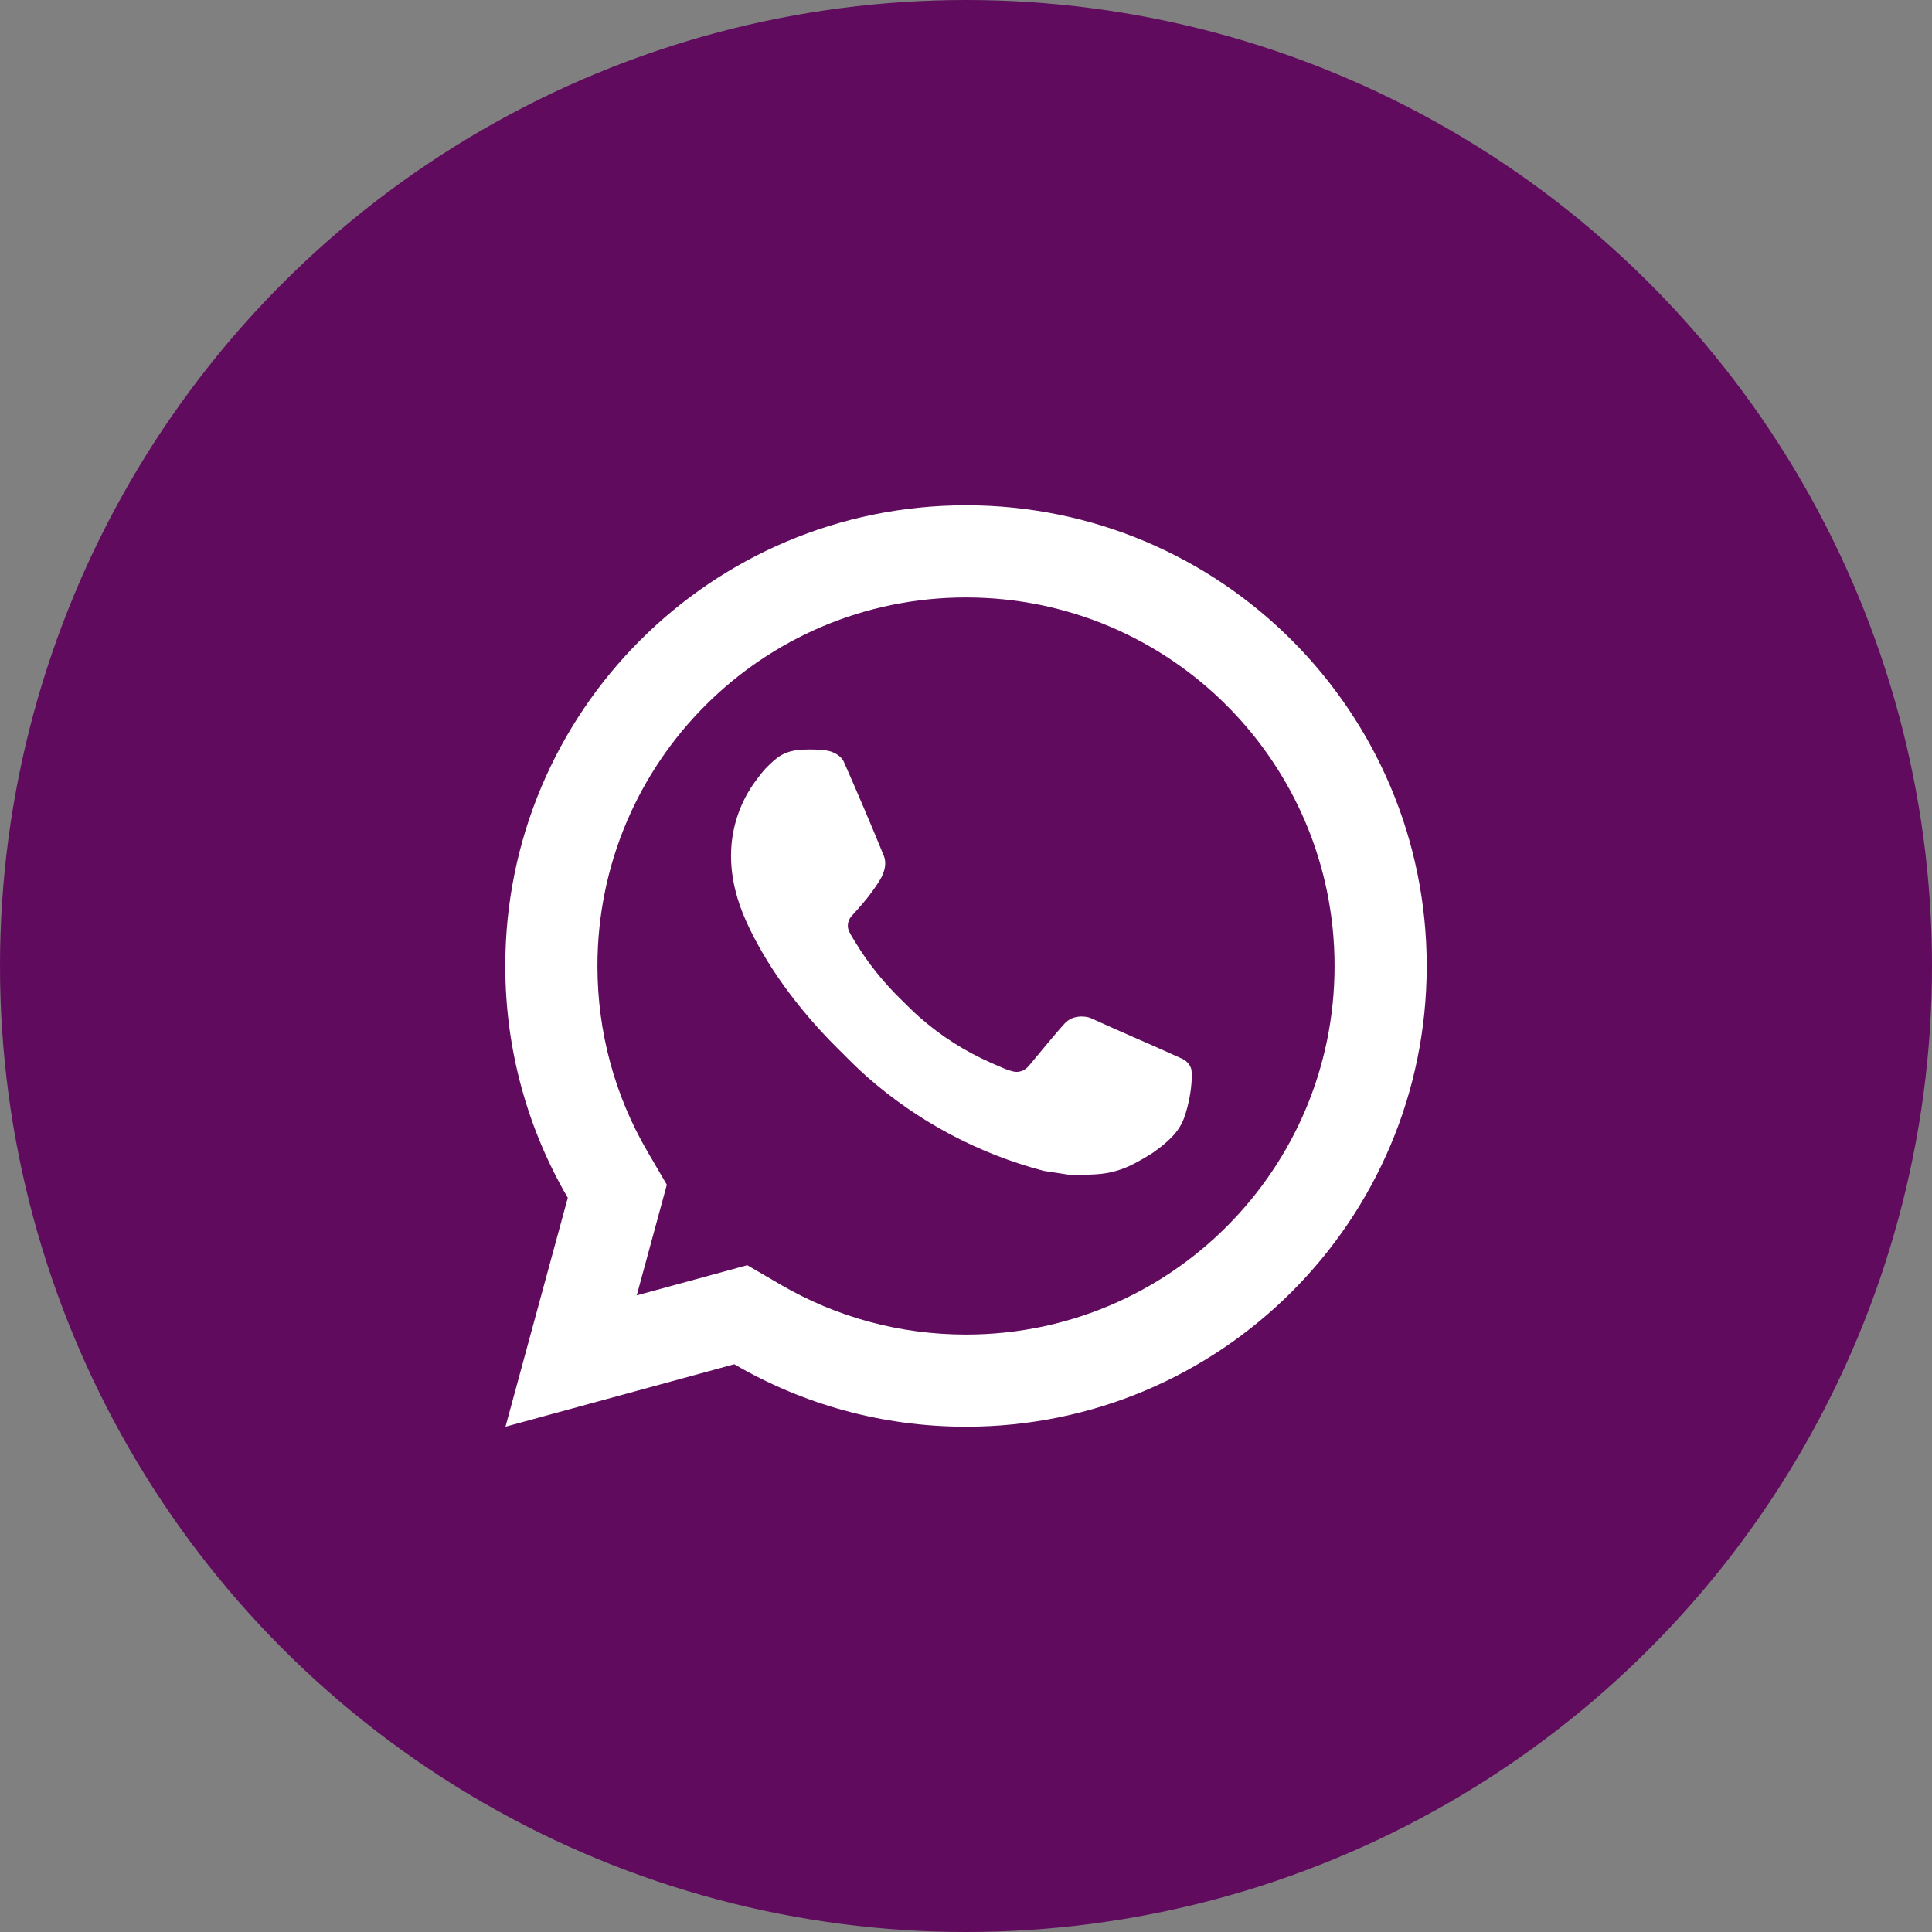
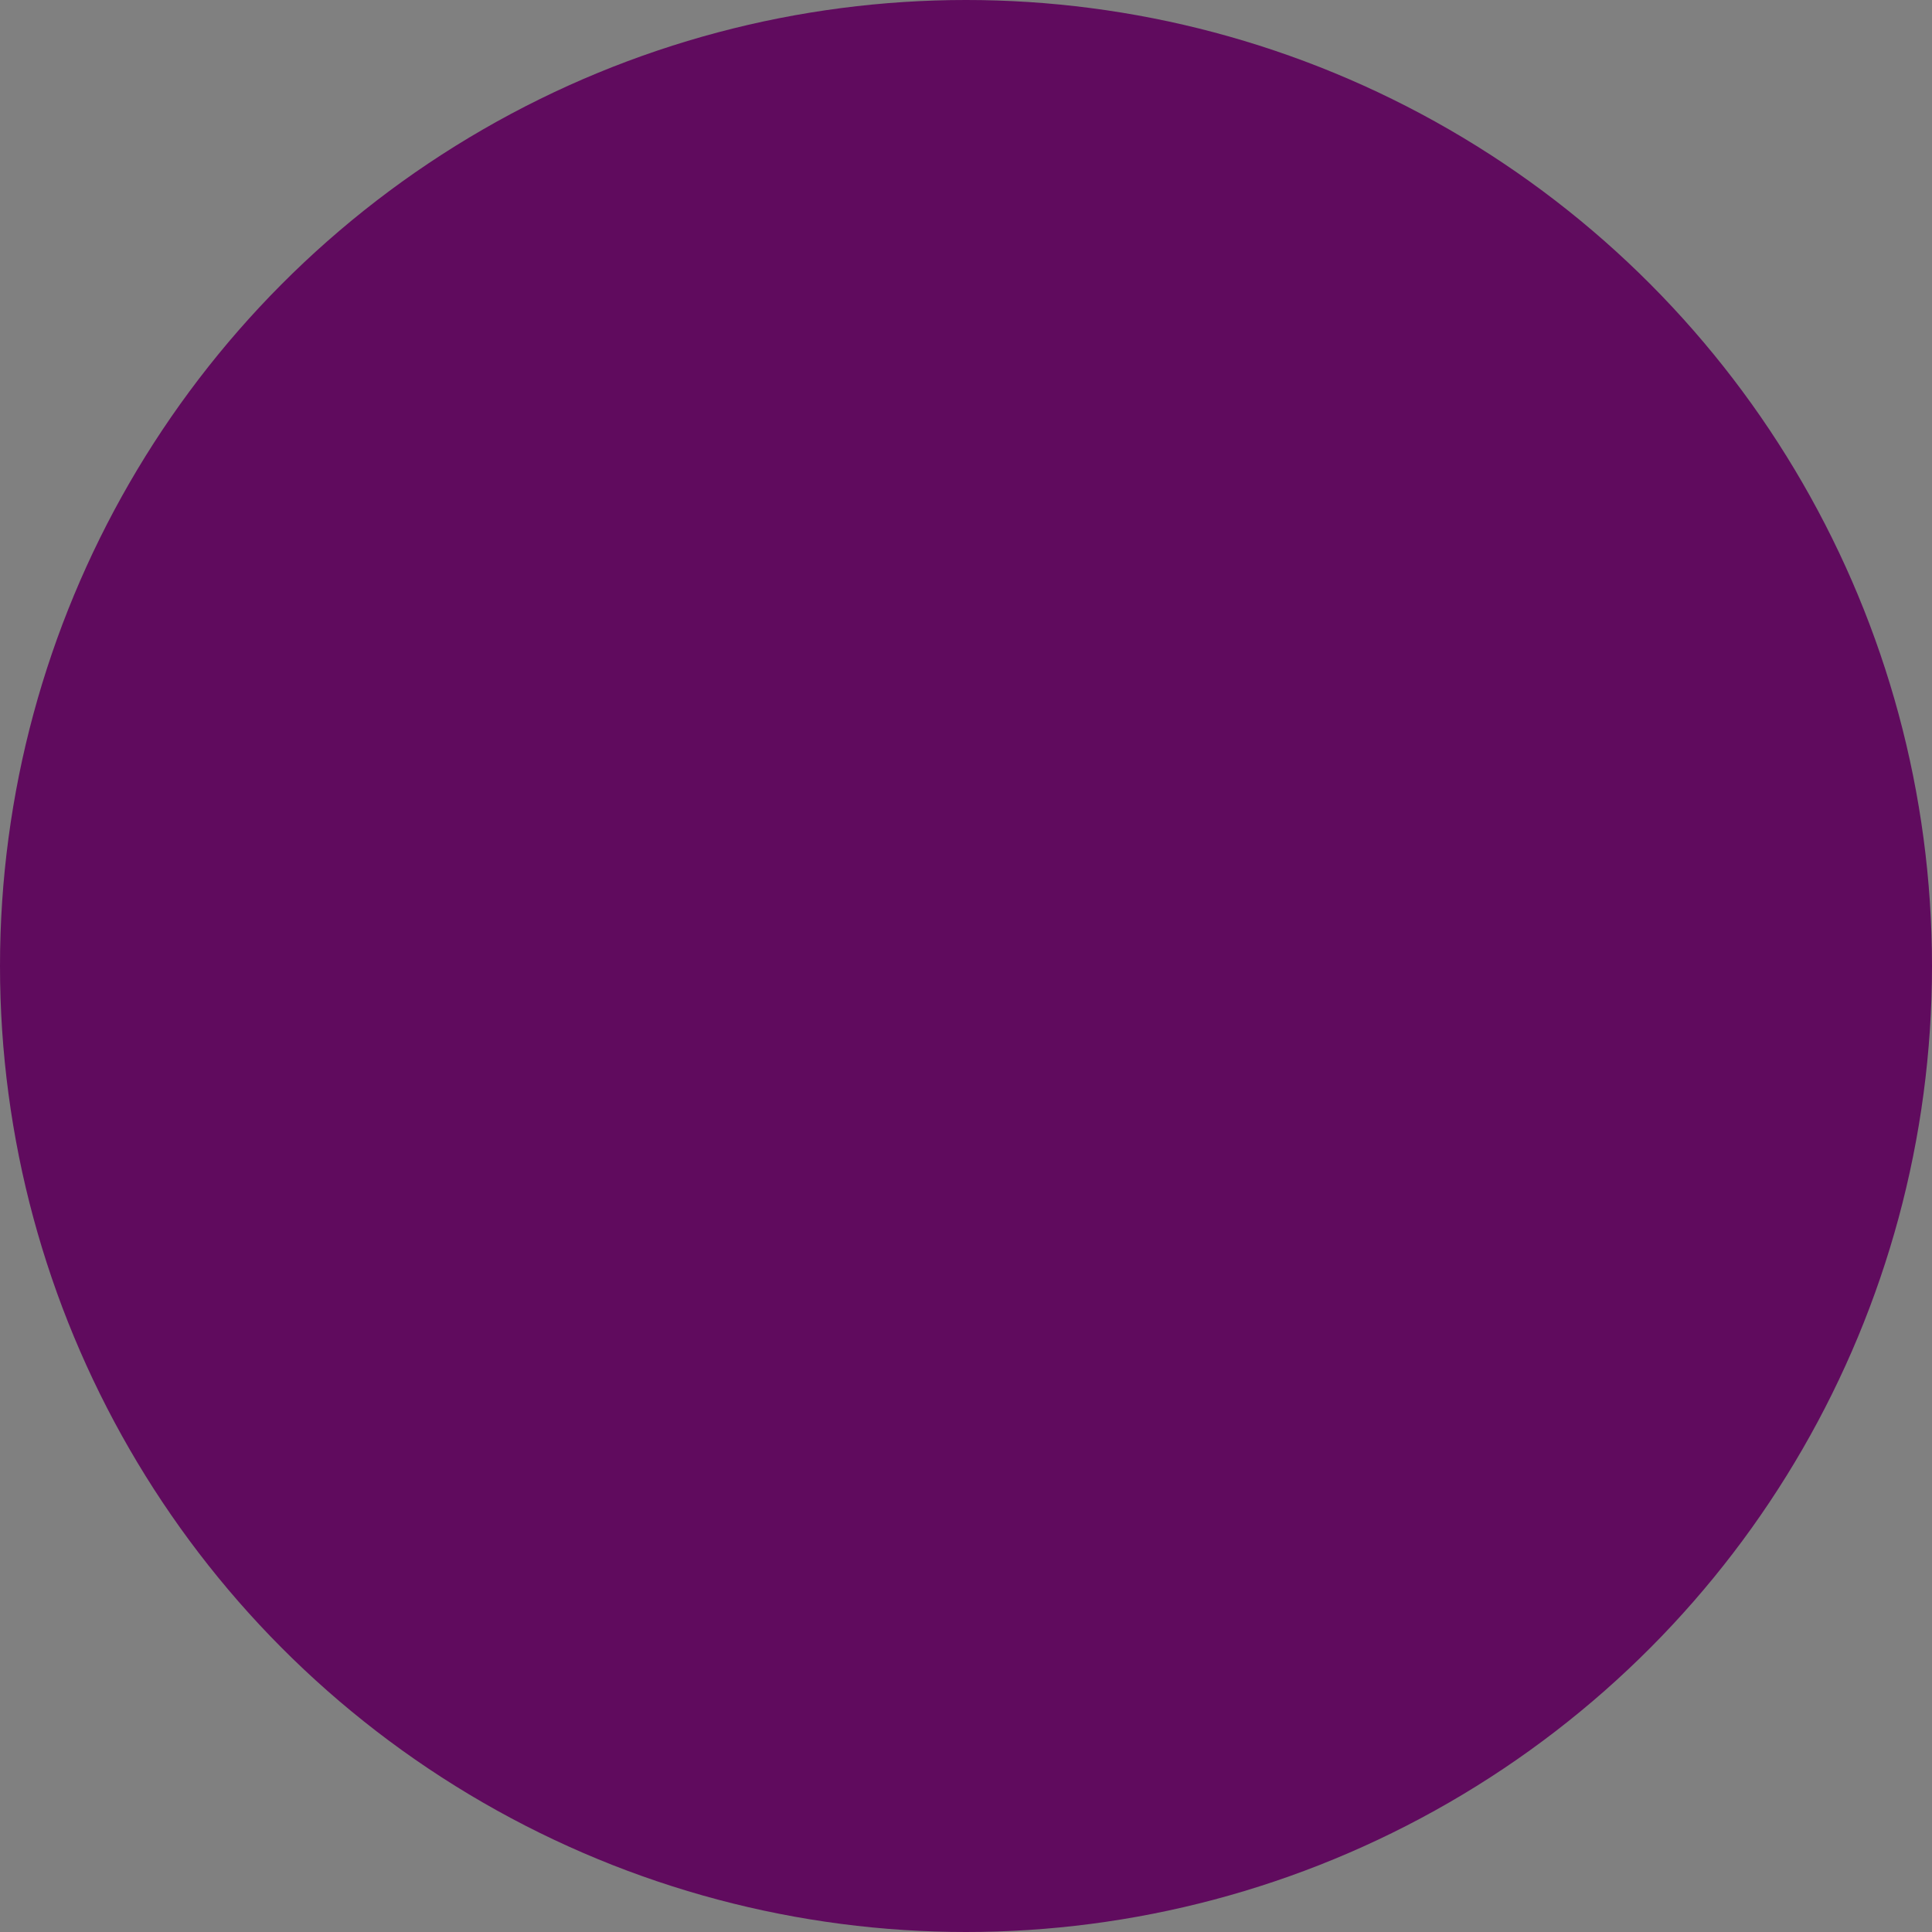
<svg xmlns="http://www.w3.org/2000/svg" width="60" height="60" viewBox="0 0 60 60" fill="none">
  <rect x="0" y="0" width="60" height="60" fill="#808080" stroke="none" />
  <g id="Group 1338">
    <circle id="Ellipse 104" cx="30" cy="30" r="30" fill="#600B5E" />
-     <path id="Vector" d="M23.208 39.292L24.245 39.897C25.977 40.907 27.946 41.446 30 41.446C36.322 41.446 41.446 36.322 41.446 30C41.446 23.678 36.322 18.554 30 18.554C23.678 18.554 18.554 23.678 18.554 30C18.554 32.055 19.094 34.024 20.104 35.757L20.709 36.793L19.774 40.229L23.208 39.292ZM15.698 44.308L17.633 37.199C16.399 35.084 15.692 32.625 15.692 30C15.692 22.098 22.098 15.692 30 15.692C37.902 15.692 44.308 22.098 44.308 30C44.308 37.902 37.902 44.308 30 44.308C27.376 44.308 24.917 43.601 22.803 42.368L15.698 44.308ZM24.837 23.287C25.029 23.274 25.221 23.272 25.413 23.281C25.49 23.286 25.567 23.295 25.644 23.304C25.872 23.33 26.123 23.469 26.207 23.66C26.634 24.628 27.048 25.601 27.449 26.58C27.538 26.796 27.485 27.076 27.316 27.347C27.23 27.486 27.096 27.681 26.94 27.88C26.779 28.087 26.43 28.468 26.43 28.468C26.43 28.468 26.289 28.637 26.342 28.847C26.363 28.927 26.429 29.043 26.489 29.14C26.522 29.194 26.553 29.242 26.573 29.276C26.939 29.887 27.431 30.507 28.033 31.09C28.205 31.257 28.372 31.427 28.552 31.585C29.222 32.176 29.98 32.659 30.799 33.016L30.806 33.02C30.927 33.072 30.989 33.1 31.166 33.175C31.255 33.213 31.346 33.246 31.44 33.27C31.474 33.279 31.509 33.284 31.544 33.287C31.775 33.301 31.909 33.152 31.966 33.084C33.001 31.83 33.096 31.748 33.103 31.749V31.751C33.239 31.608 33.453 31.558 33.644 31.57C33.731 31.575 33.818 31.591 33.897 31.628C34.658 31.975 35.902 32.516 35.902 32.516L36.734 32.89C36.873 32.958 37 33.116 37.006 33.27C37.01 33.366 37.02 33.52 36.986 33.803C36.941 34.173 36.829 34.619 36.717 34.852C36.638 35.016 36.536 35.161 36.418 35.284C36.257 35.451 36.138 35.553 35.945 35.696C35.827 35.784 35.766 35.825 35.766 35.825C35.568 35.95 35.456 36.013 35.219 36.139C34.85 36.335 34.444 36.448 34.027 36.47C33.761 36.483 33.496 36.502 33.231 36.488C33.219 36.487 32.418 36.364 32.418 36.364C30.383 35.829 28.502 34.827 26.923 33.437C26.6 33.153 26.301 32.845 25.995 32.541C24.723 31.274 23.76 29.909 23.176 28.617C22.888 27.98 22.706 27.298 22.703 26.596C22.698 25.728 22.982 24.882 23.511 24.194C23.615 24.058 23.714 23.917 23.885 23.756C24.066 23.585 24.181 23.493 24.305 23.43C24.47 23.346 24.652 23.3 24.837 23.287Z" fill="white" />
  </g>
</svg>